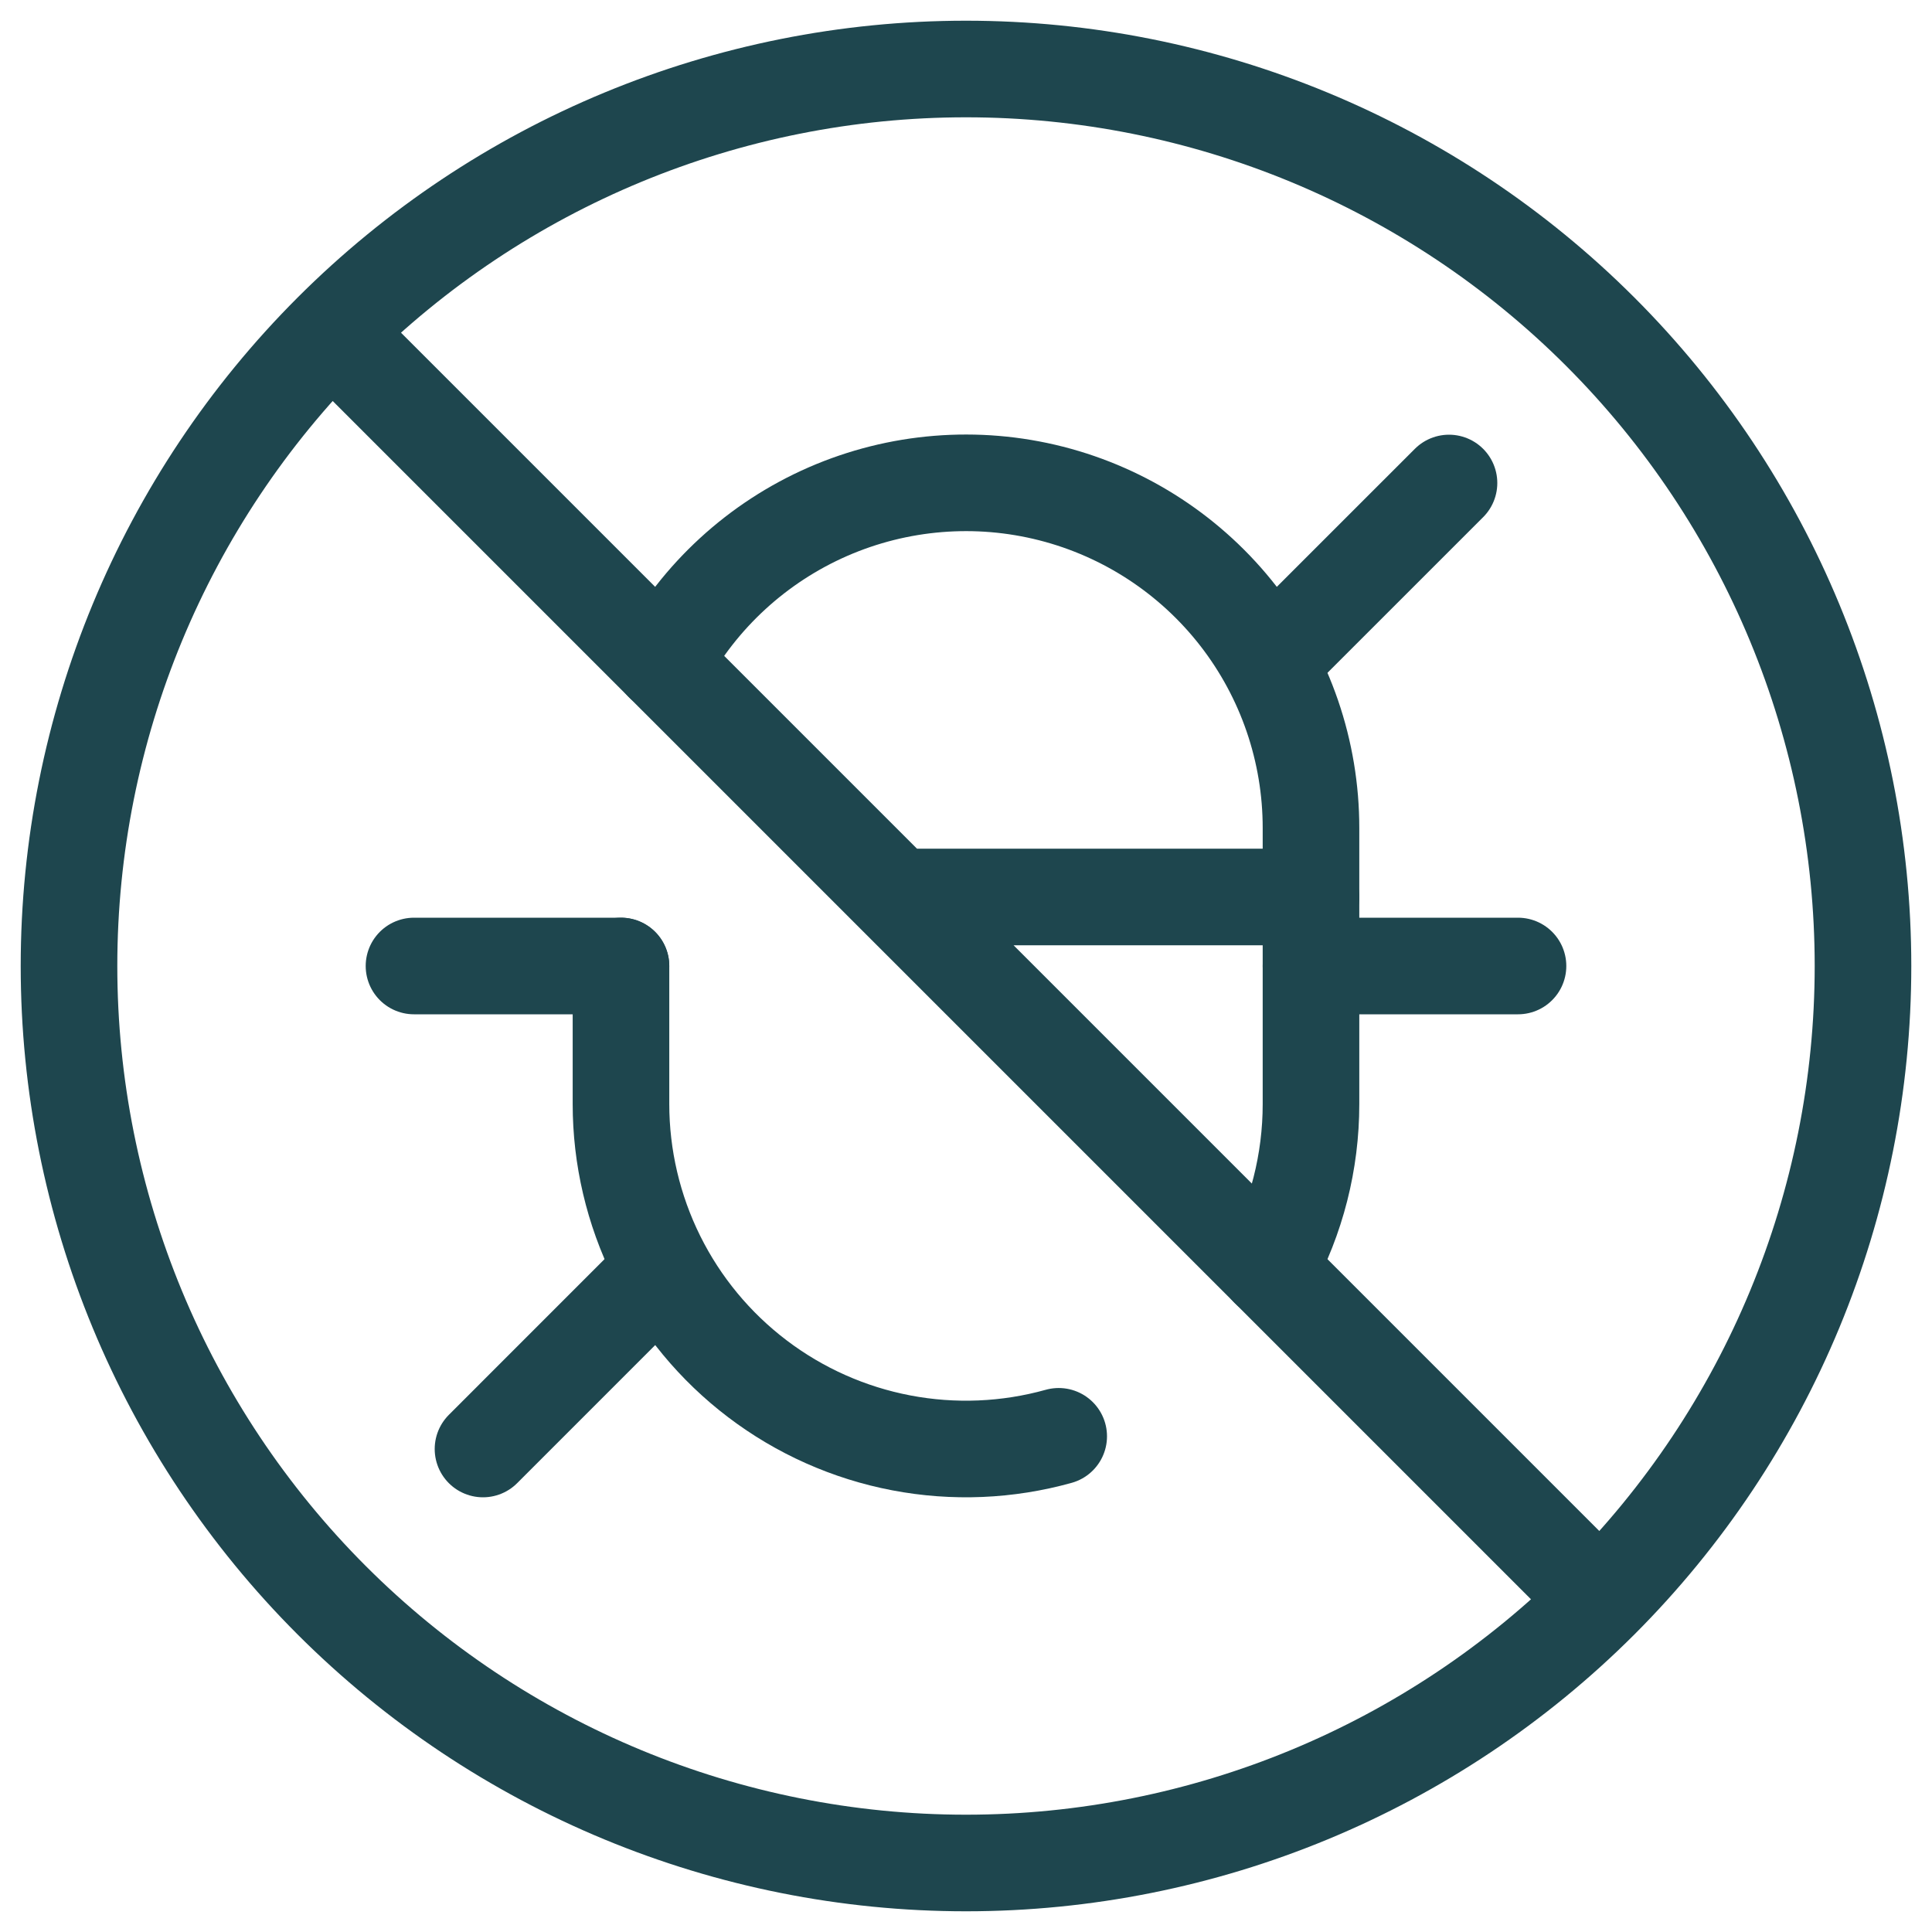
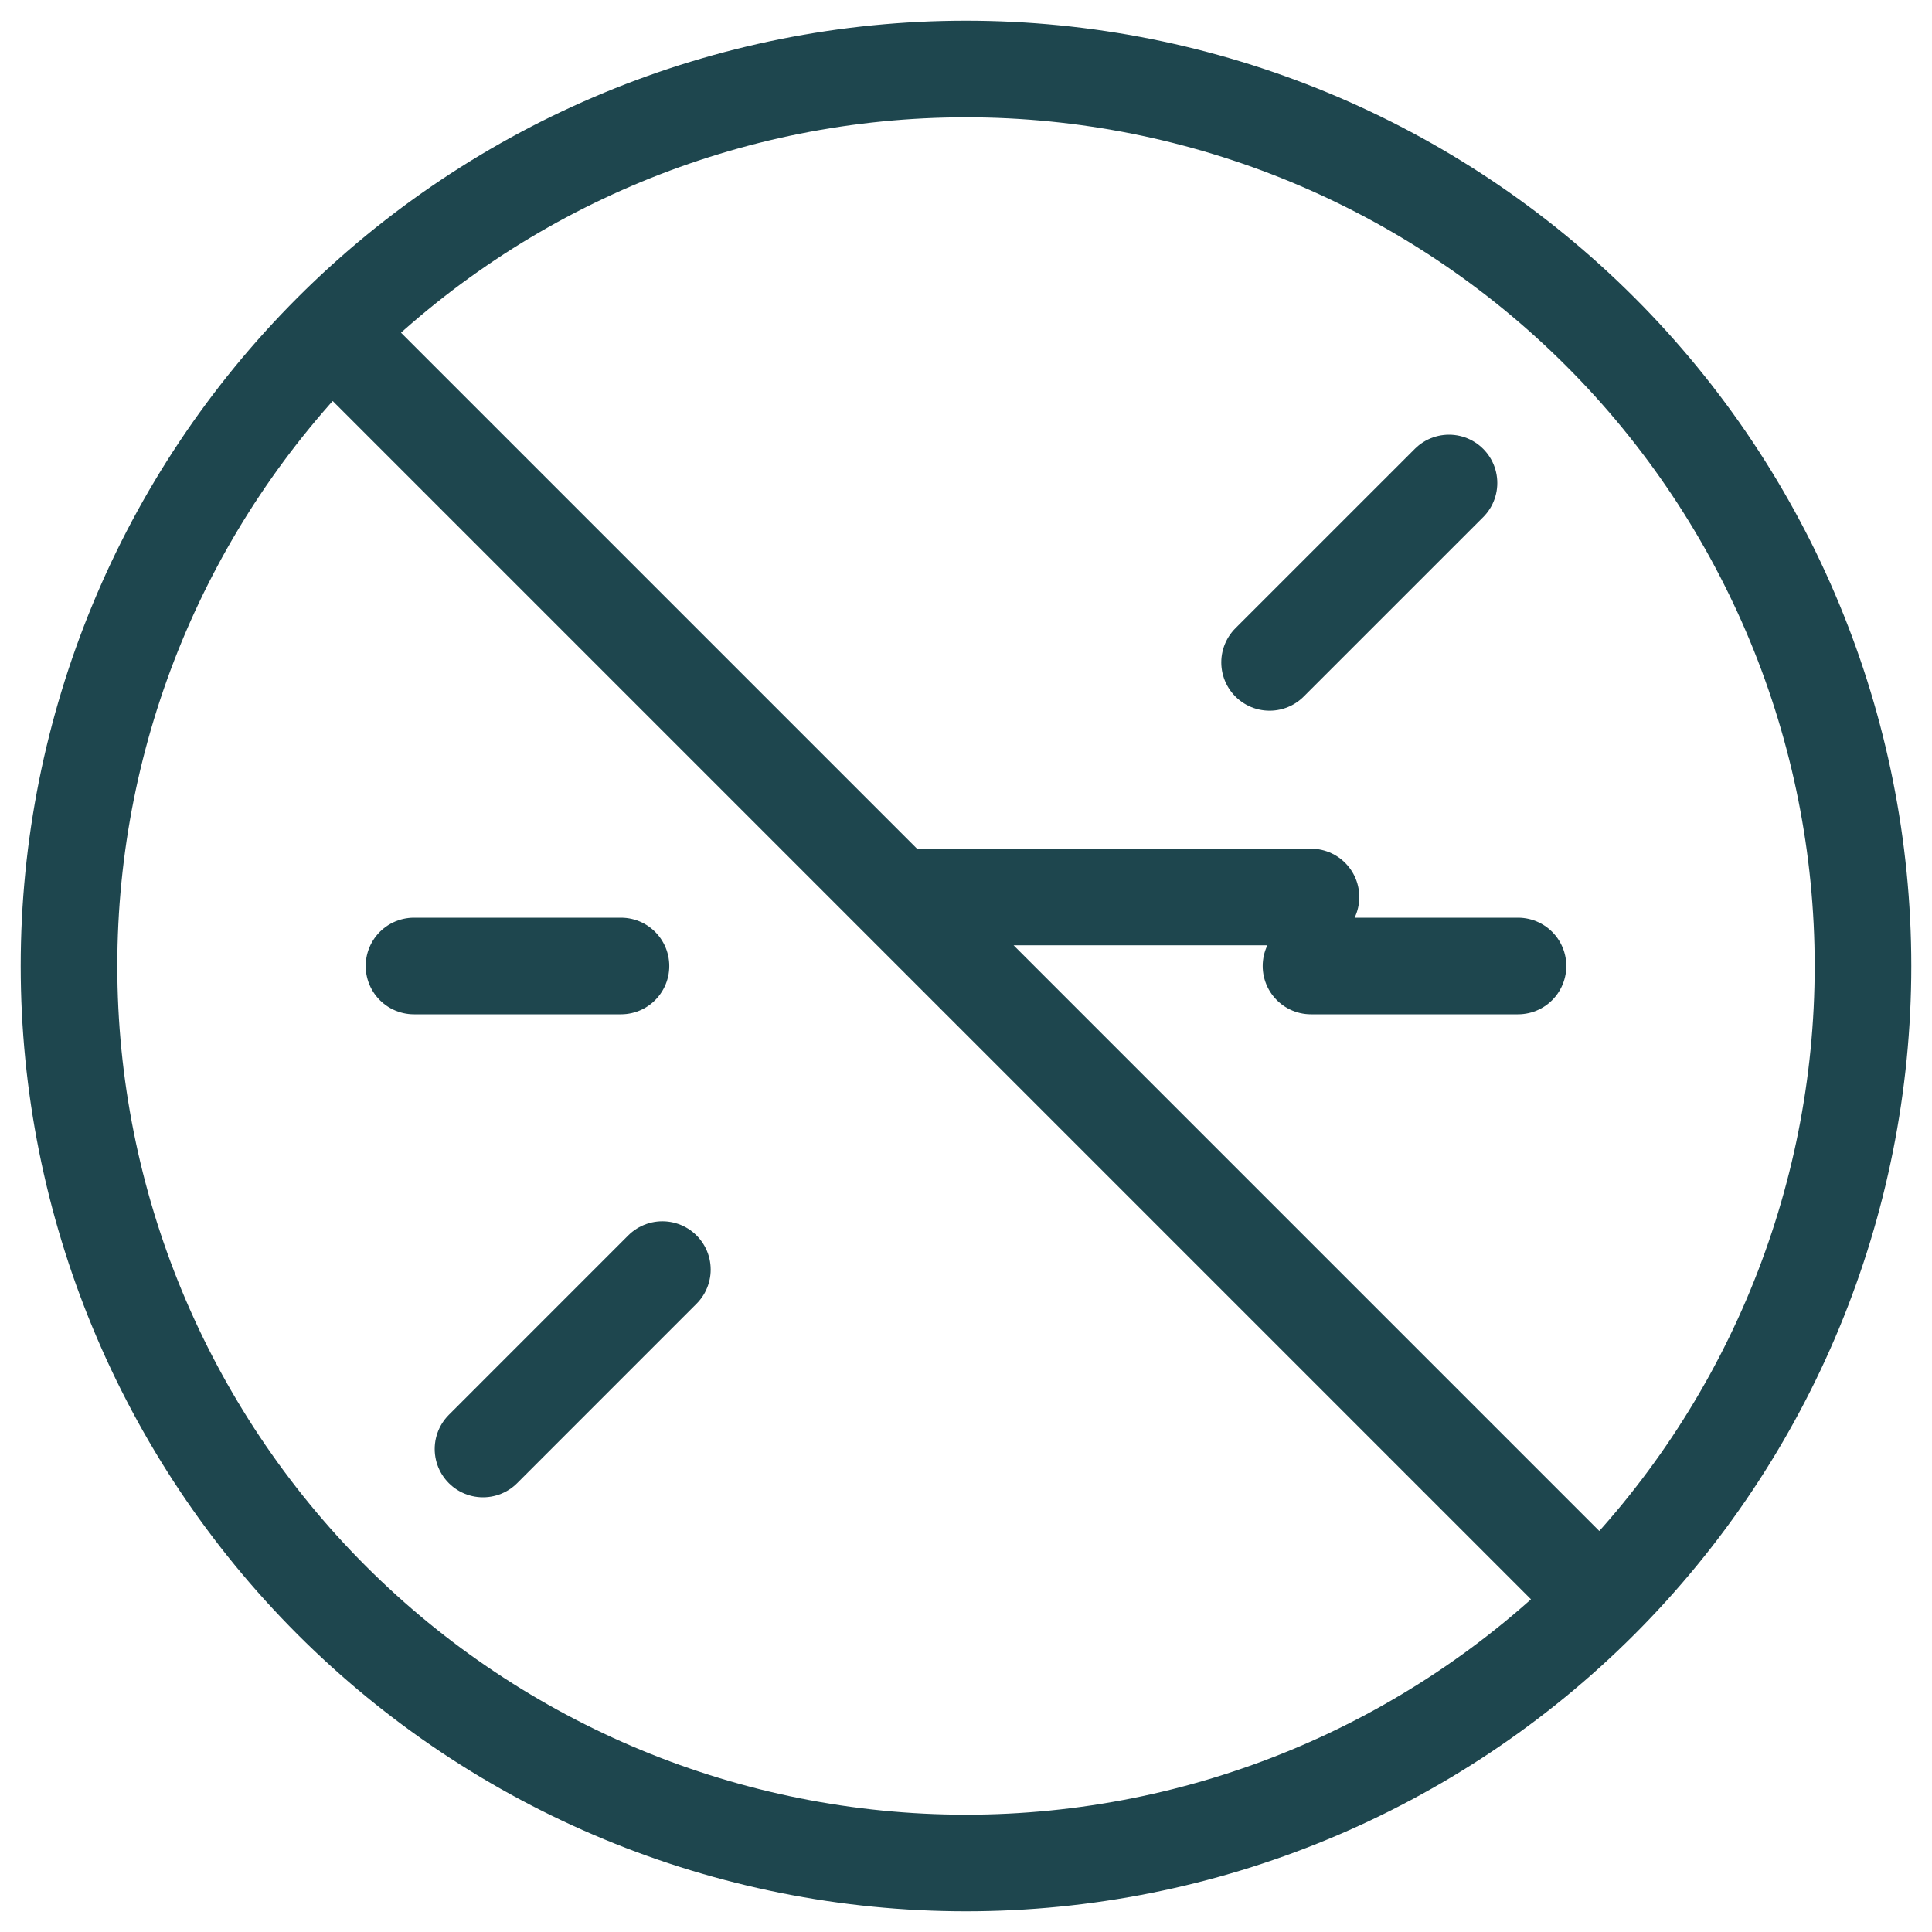
<svg xmlns="http://www.w3.org/2000/svg" width="60" height="60" viewBox="0 0 60 60" fill="none">
  <g clip-path="url(#clip0_239_5672)">
    <path d="M15 45L20.571 39.428M19.285 30H12.857M45 15L39.428 20.571M40.714 30H47.143M27.857 27.857H40.714M49.698 49.698C44.474 54.922 37.388 57.857 30 57.857C22.611 57.857 15.526 54.922 10.302 49.698C5.078 44.474 2.143 37.388 2.143 30C2.143 22.612 5.078 15.526 10.302 10.302M49.698 49.698C54.922 44.474 57.857 37.388 57.857 30C57.857 22.612 54.922 15.526 49.698 10.302C44.474 5.078 37.388 2.143 30 2.143C22.611 2.143 15.526 5.078 10.302 10.302M49.698 49.698L10.302 10.302" stroke="#1E464E" stroke-width="3" stroke-linecap="round" stroke-linejoin="round" />
-     <path d="M20.588 20.588C21.727 18.496 23.53 16.843 25.713 15.889C27.897 14.937 30.335 14.738 32.644 15.326C34.952 15.914 36.999 17.255 38.461 19.136C39.922 21.017 40.715 23.332 40.714 25.714V34.286C40.715 36.076 40.267 37.839 39.411 39.411M19.285 30V34.286C19.285 35.938 19.668 37.569 20.402 39.049C21.137 40.53 22.205 41.82 23.521 42.819C24.837 43.819 26.367 44.5 27.991 44.81C29.614 45.12 31.288 45.05 32.879 44.606" stroke="#1E464E" stroke-width="3" stroke-linecap="round" stroke-linejoin="round" />
  </g>
  <defs>
    <clipPath id="clip0_239_5672">
      <rect width="60" height="60" fill="white" />
    </clipPath>
  </defs>
</svg>